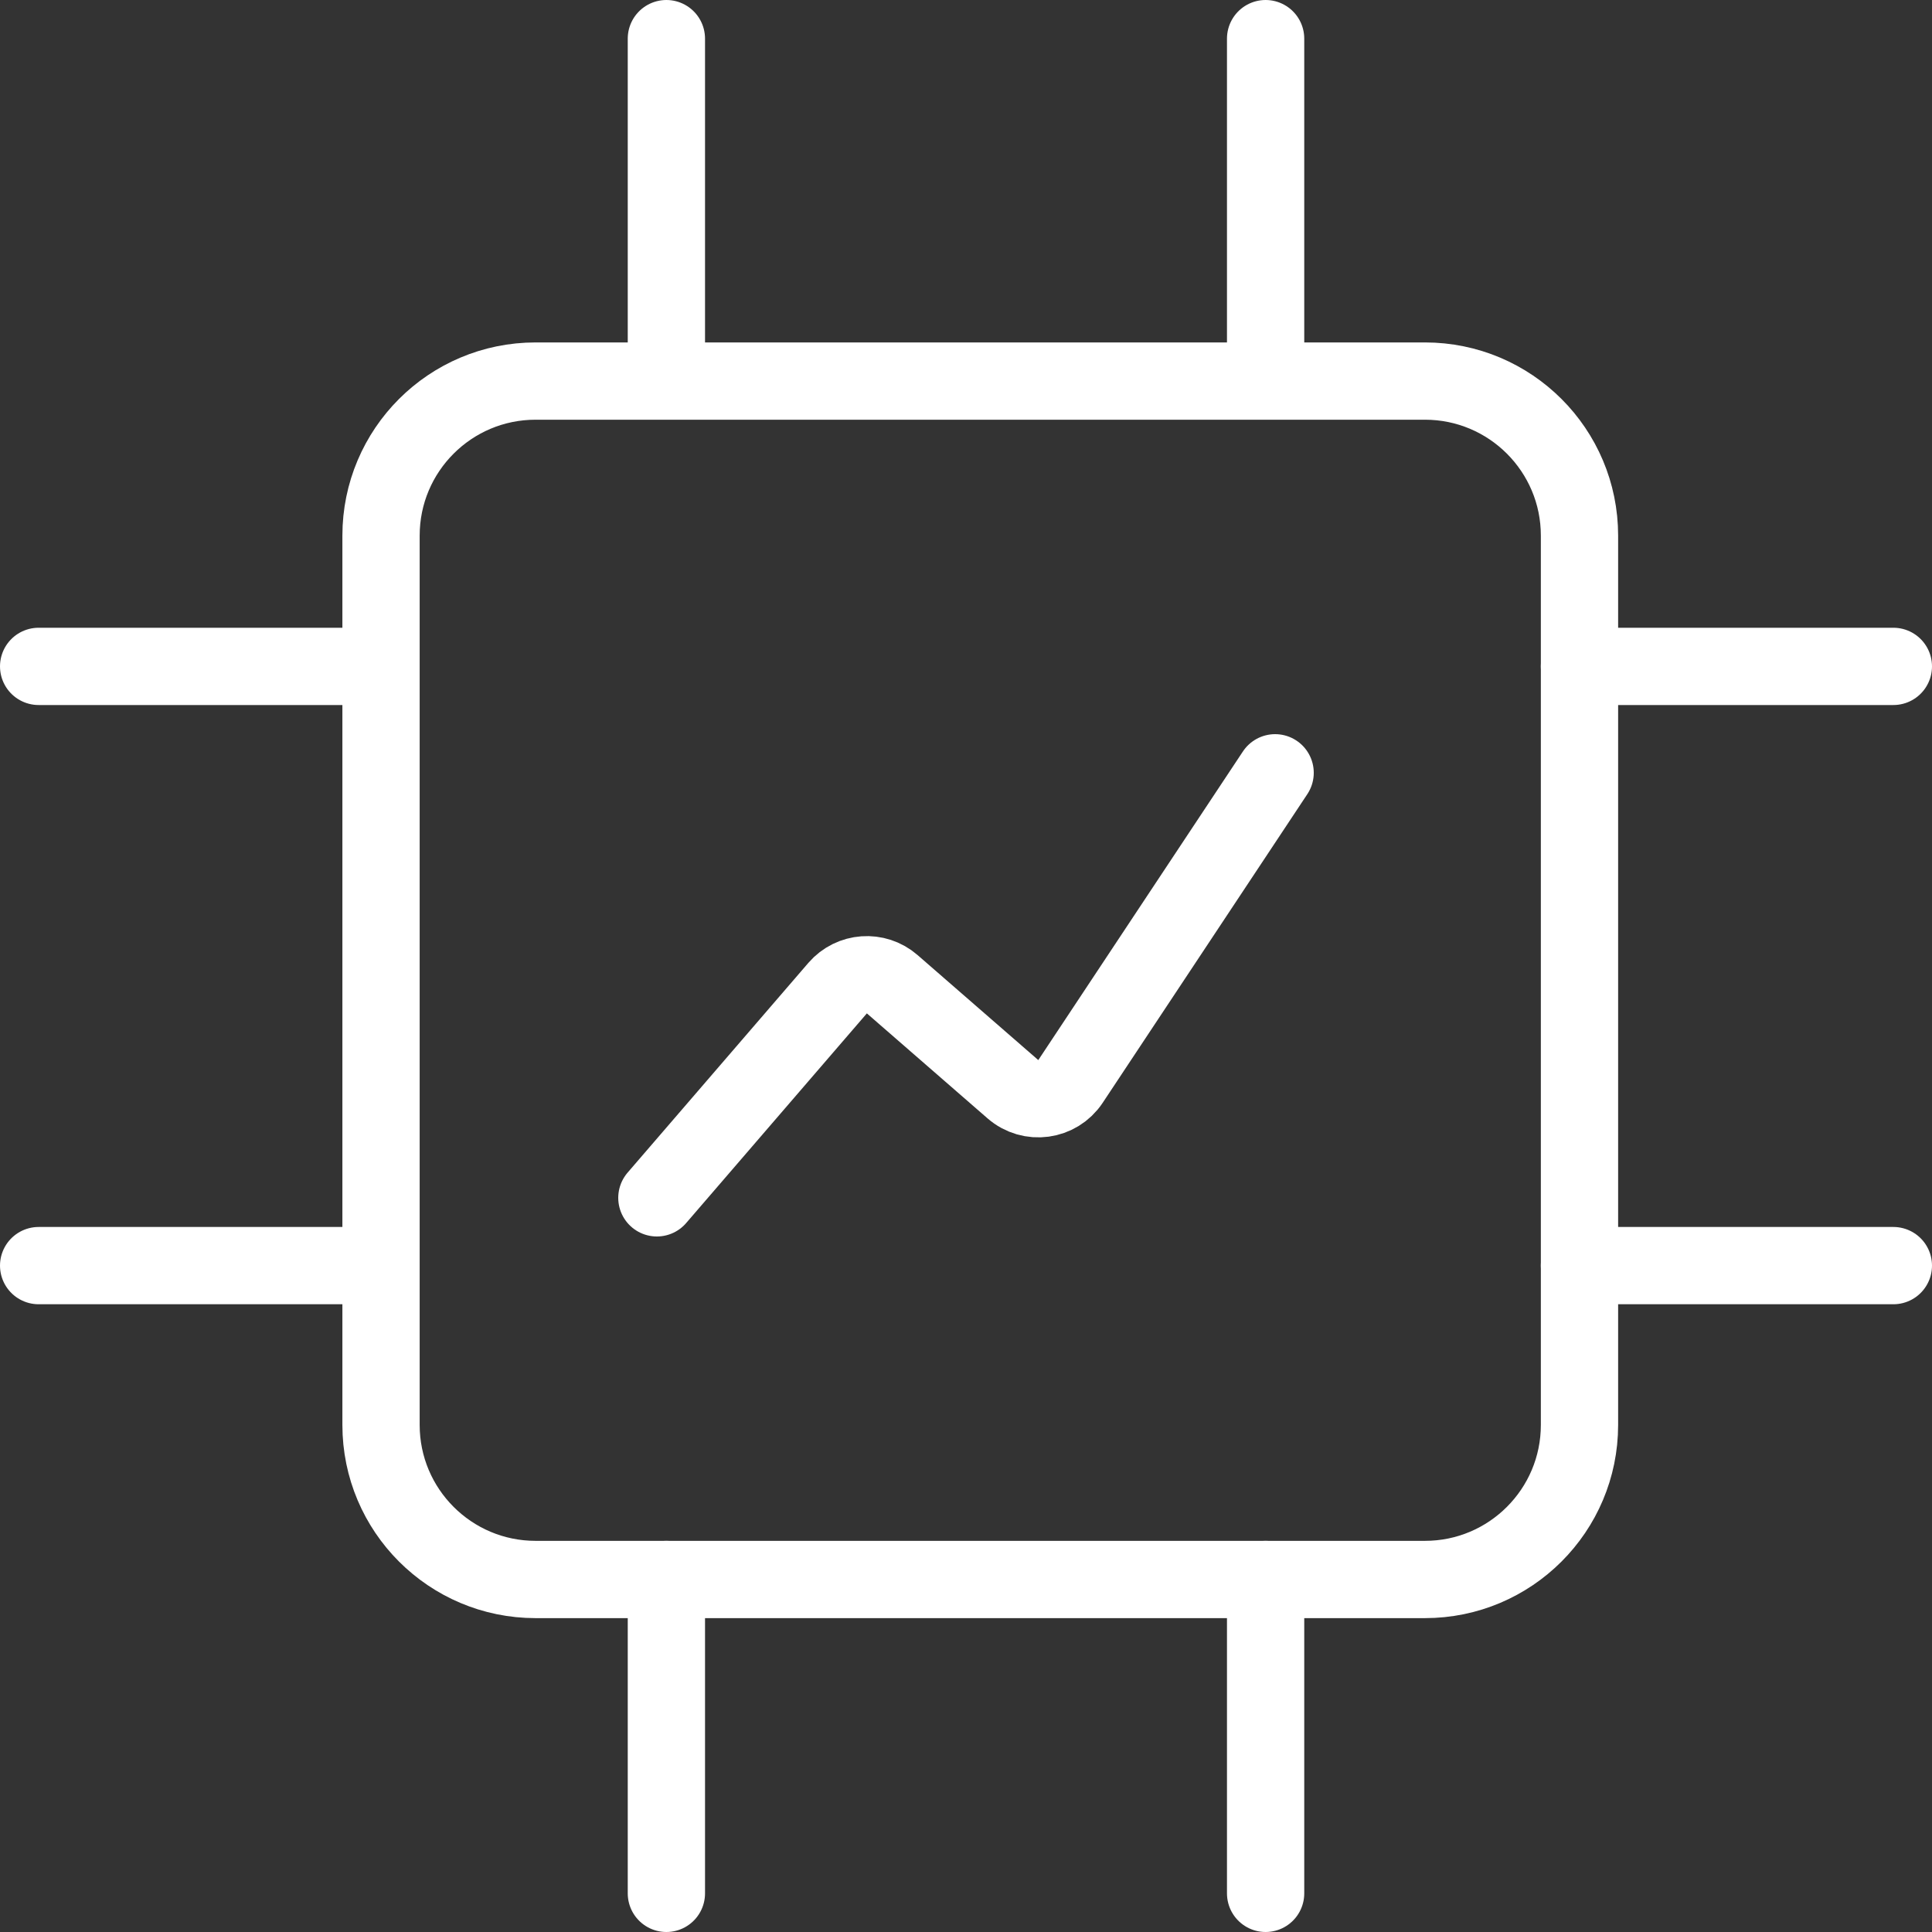
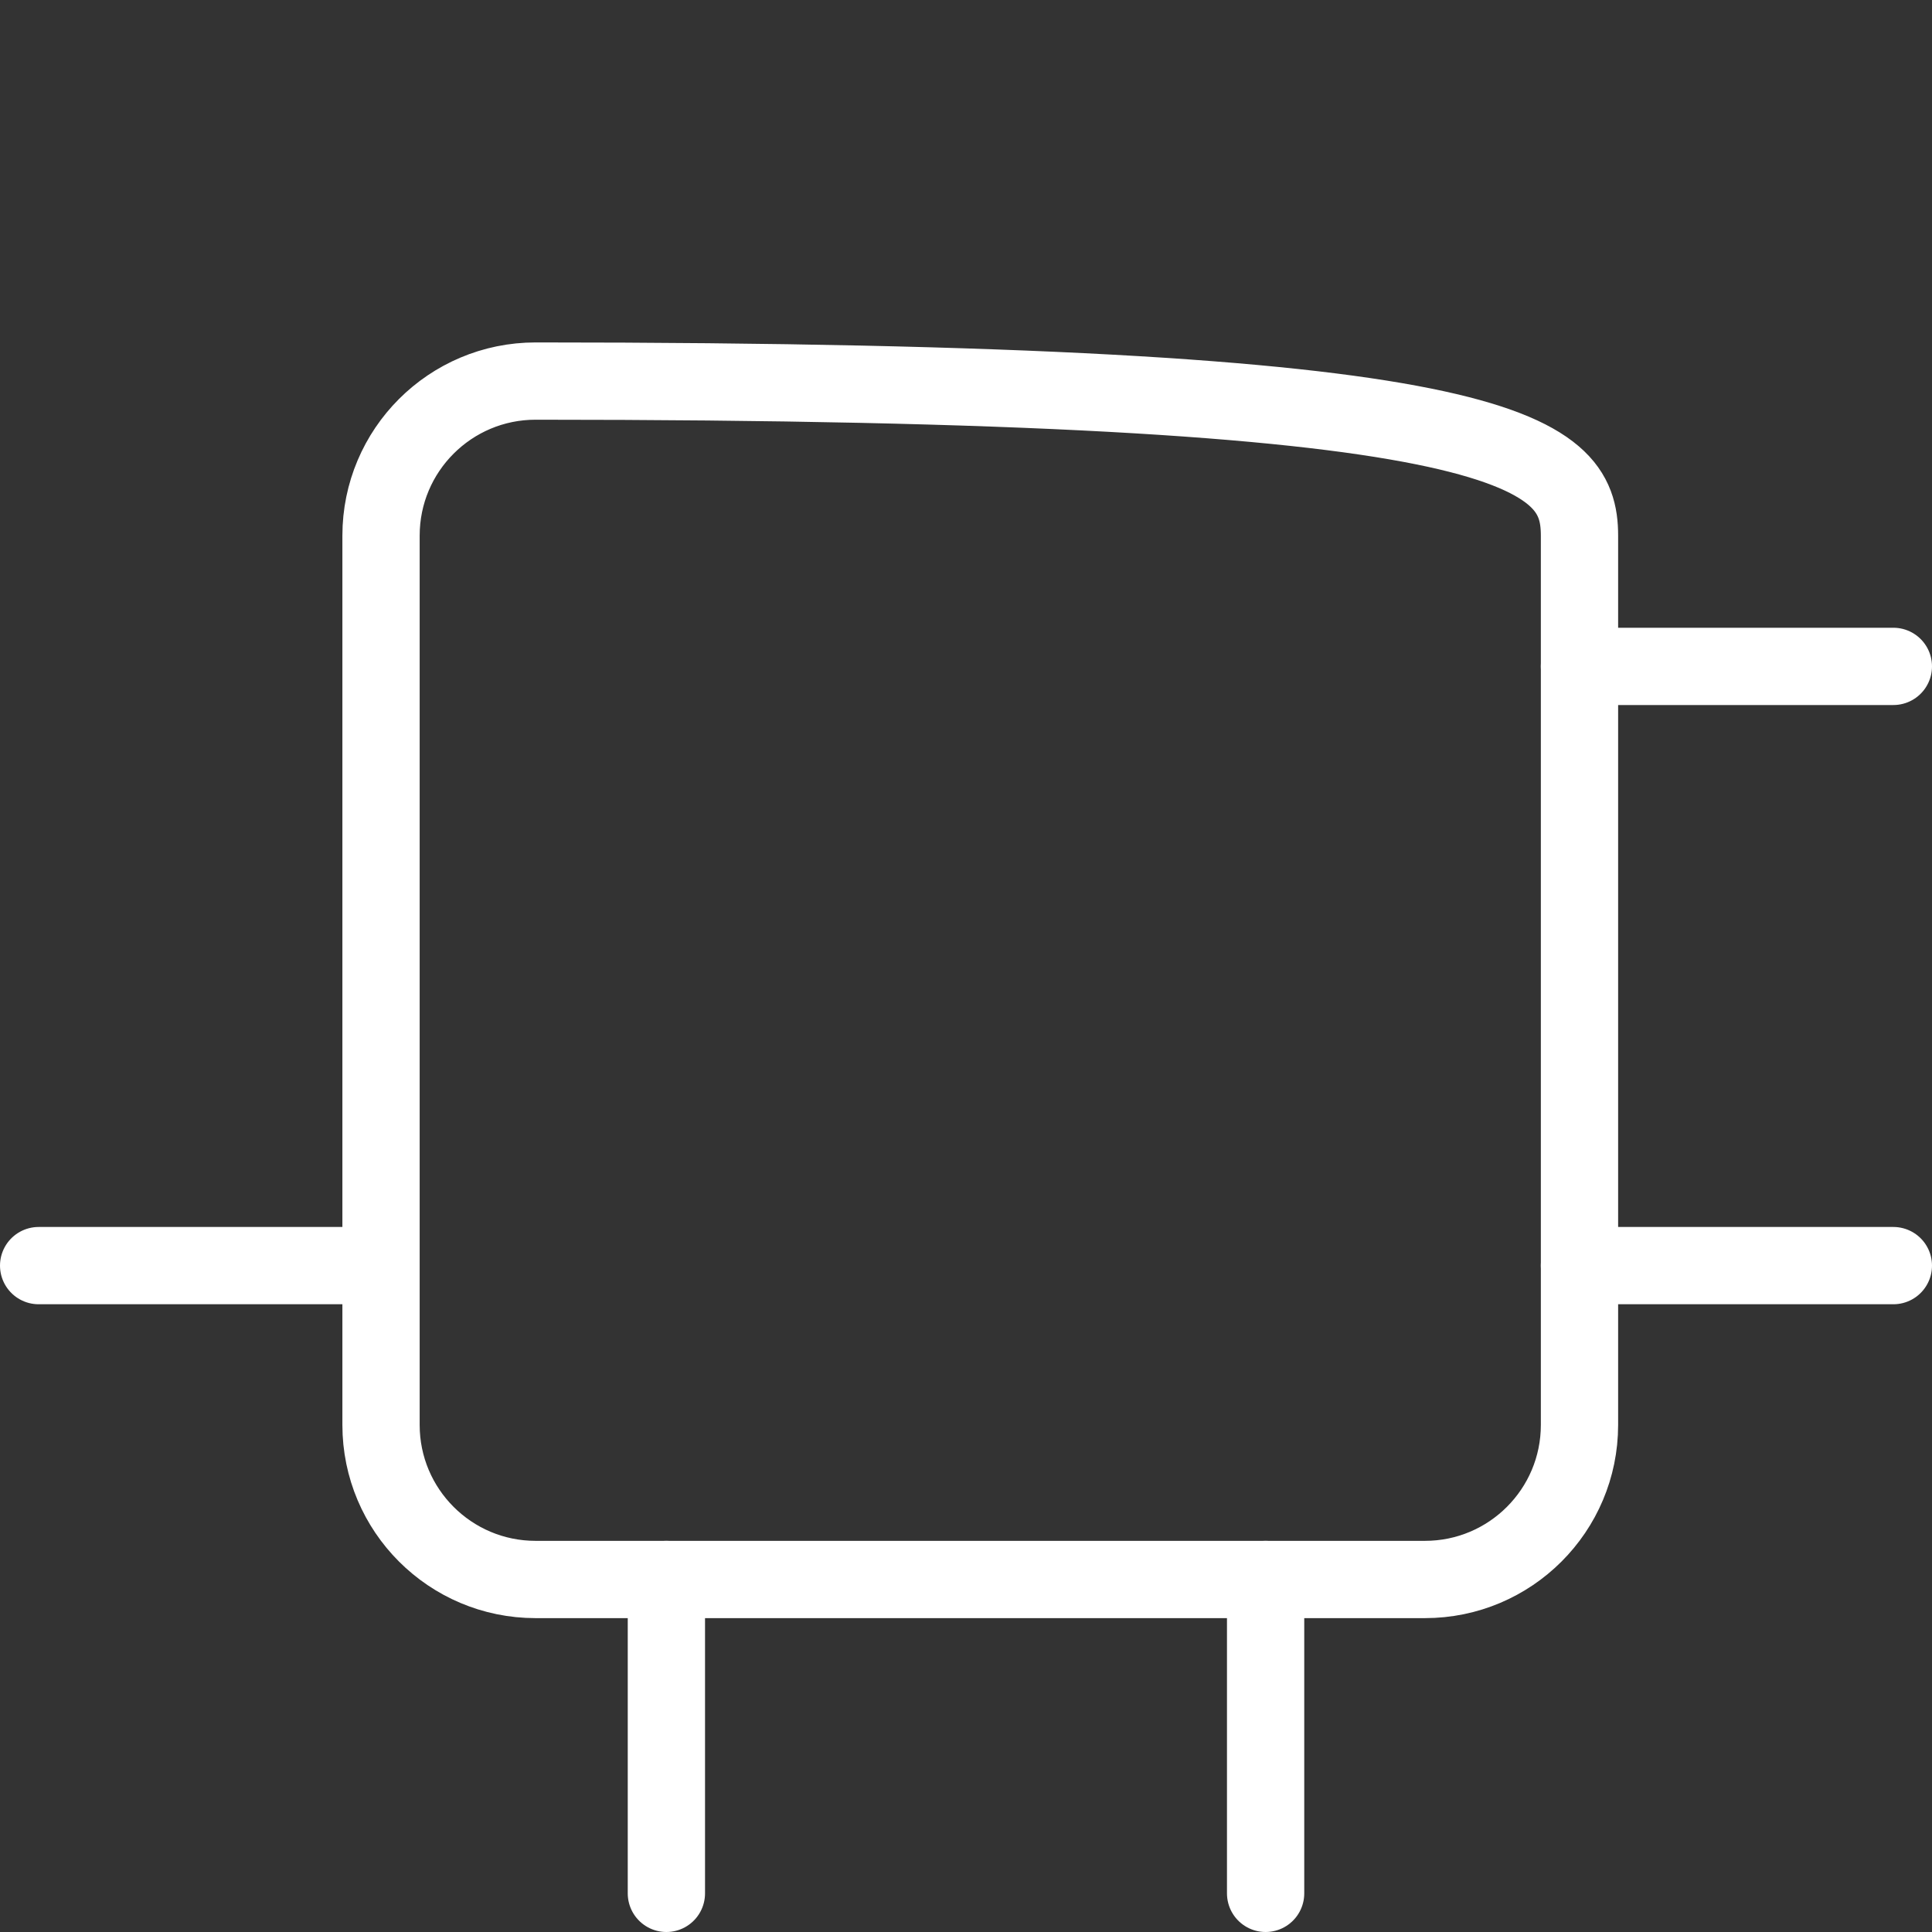
<svg xmlns="http://www.w3.org/2000/svg" width="50" height="50" viewBox="0 0 50 50" fill="none">
  <rect x="0" y="0" width="50" height="50" fill="#333333" stroke="none" />
-   <path d="M9.861 13.862C9.861 11.652 11.652 9.862 13.861 9.862H36.877C39.086 9.862 40.877 11.652 40.877 13.862V36.877C40.877 39.086 39.086 40.877 36.877 40.877H13.861C11.652 40.877 9.861 39.086 9.861 36.877V13.862Z" stroke="white" stroke-width="2" stroke-miterlimit="10" stroke-linecap="round" stroke-linejoin="round" />
-   <path d="M17.246 1V9.123" stroke="white" stroke-width="2" stroke-miterlimit="10" stroke-linecap="round" stroke-linejoin="round" />
-   <path d="M32.754 1V9.123" stroke="white" stroke-width="2" stroke-miterlimit="10" stroke-linecap="round" stroke-linejoin="round" />
+   <path d="M9.861 13.862C9.861 11.652 11.652 9.862 13.861 9.862C39.086 9.862 40.877 11.652 40.877 13.862V36.877C40.877 39.086 39.086 40.877 36.877 40.877H13.861C11.652 40.877 9.861 39.086 9.861 36.877V13.862Z" stroke="white" stroke-width="2" stroke-miterlimit="10" stroke-linecap="round" stroke-linejoin="round" />
  <path d="M1 32.754H9.123" stroke="white" stroke-width="2" stroke-miterlimit="10" stroke-linecap="round" stroke-linejoin="round" />
-   <path d="M1 17.246H9.123" stroke="white" stroke-width="2" stroke-miterlimit="10" stroke-linecap="round" stroke-linejoin="round" />
  <path d="M32.754 49V40.877" stroke="white" stroke-width="2" stroke-miterlimit="10" stroke-linecap="round" stroke-linejoin="round" />
  <path d="M17.246 49V40.877" stroke="white" stroke-width="2" stroke-miterlimit="10" stroke-linecap="round" stroke-linejoin="round" />
  <path d="M49 17.246H40.877" stroke="white" stroke-width="2" stroke-miterlimit="10" stroke-linecap="round" stroke-linejoin="round" />
  <path d="M49 32.754H40.877" stroke="white" stroke-width="2" stroke-miterlimit="10" stroke-linecap="round" stroke-linejoin="round" />
-   <path d="M17 31L21.677 25.573C22.039 25.154 22.673 25.108 23.091 25.472L26.214 28.189C26.67 28.586 27.37 28.491 27.704 27.988L33 20" stroke="white" stroke-width="2" stroke-linecap="round" />
</svg>